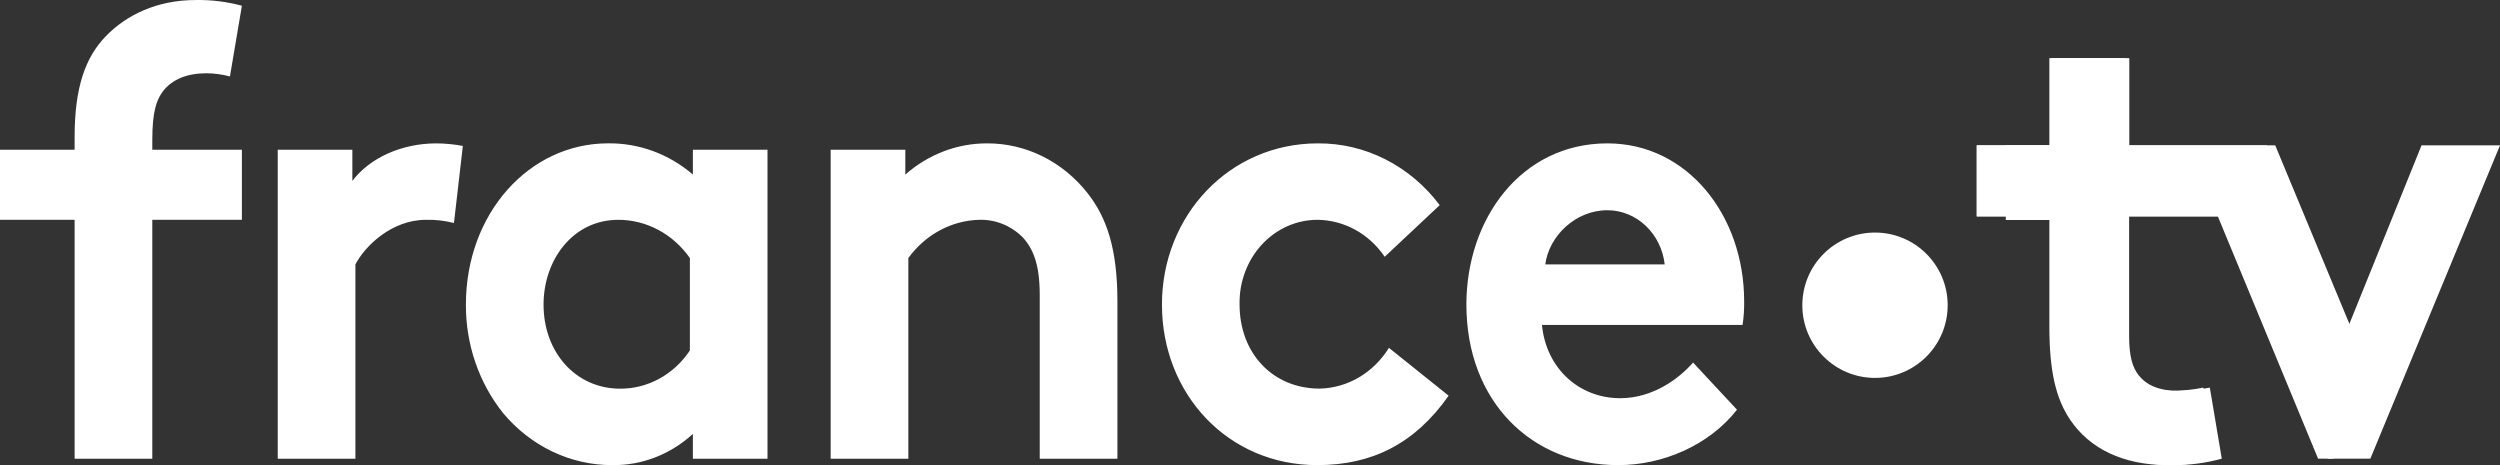
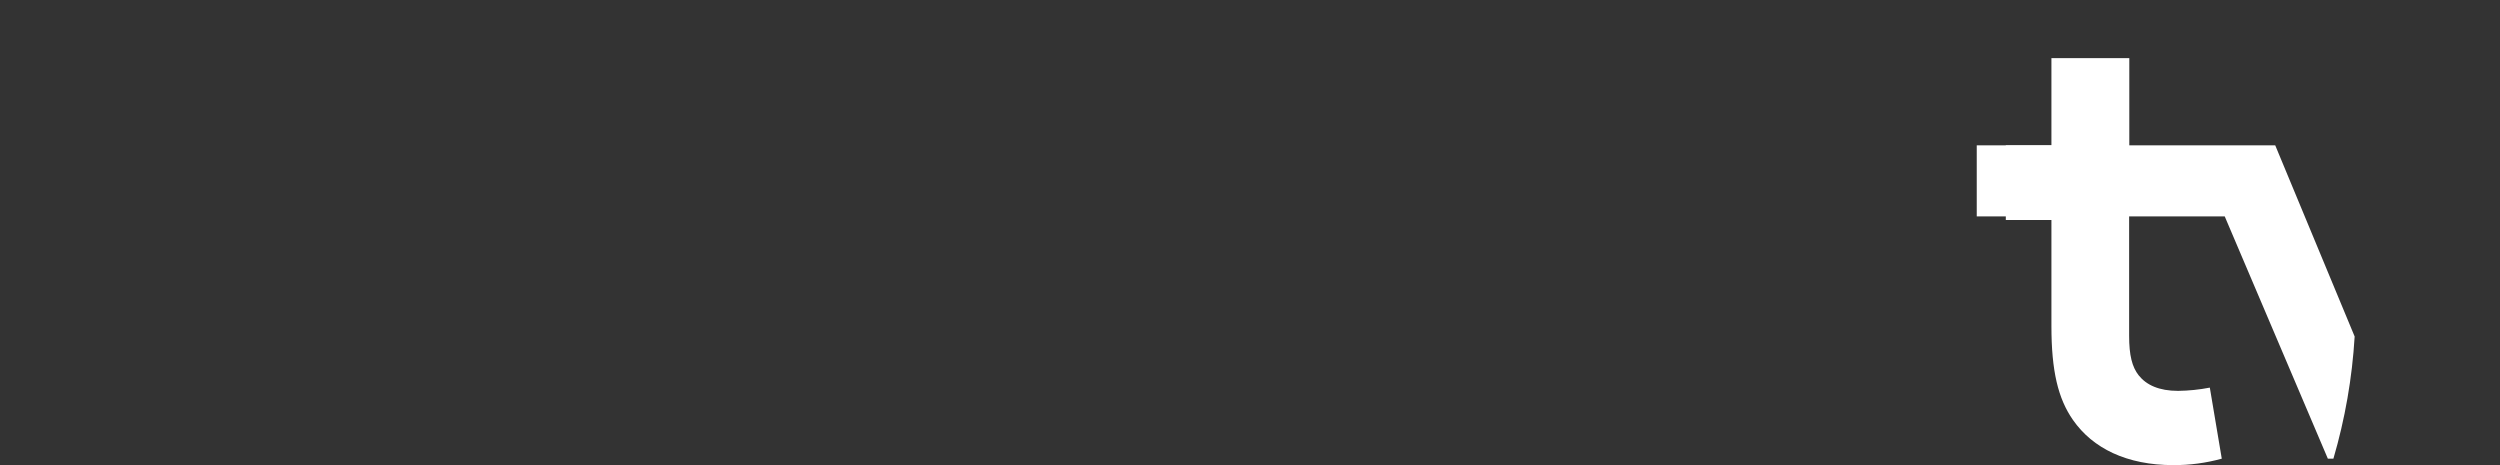
<svg xmlns="http://www.w3.org/2000/svg" width="86" height="16" viewBox="0 0 86 16" fill="none">
  <rect x="0" y="0" width="86" height="16" fill="#333333" stroke="none" />
  <g id="Group">
-     <path id="Shape" fillRule="evenodd" clipRule="evenodd" d="M7.108 2.52C7.378 2.523 7.648 2.56 7.91 2.63L8.321 0.197C7.804 0.058 7.272 -0.008 6.738 0.001C5.382 0.001 4.337 0.525 3.637 1.249C2.937 1.973 2.567 3.002 2.567 4.713V5.151H0V7.562H2.567V15.78H5.239V7.562H8.321V5.151H5.239V4.822C5.239 3.835 5.382 3.44 5.609 3.134C5.938 2.718 6.451 2.52 7.108 2.52ZM26.402 15.78H23.835V14.927C23.064 15.633 22.077 16.015 21.061 16C20.351 16.002 19.648 15.842 19 15.533C18.351 15.223 17.772 14.77 17.301 14.203C16.472 13.163 16.02 11.841 16.027 10.476C16.027 7.341 18.205 4.931 20.916 4.931C21.977 4.917 23.008 5.296 23.835 6.003V5.151H26.402V15.78ZM23.732 8.877C23.445 8.468 23.073 8.135 22.645 7.907C22.217 7.679 21.745 7.561 21.266 7.562C19.705 7.562 18.698 8.943 18.698 10.477C18.698 12.143 19.828 13.37 21.327 13.37C21.798 13.374 22.262 13.256 22.681 13.027C23.099 12.798 23.46 12.465 23.732 12.055V8.877ZM28.575 5.151V15.78H31.247V8.877C31.535 8.48 31.902 8.156 32.321 7.929C32.74 7.702 33.201 7.576 33.671 7.562C34.225 7.54 34.764 7.753 35.172 8.154C35.541 8.549 35.767 9.096 35.767 10.148V15.78H38.439V10.367C38.439 8.549 38.067 7.474 37.41 6.642C36.987 6.104 36.459 5.673 35.863 5.377C35.266 5.082 34.616 4.93 33.959 4.932C32.932 4.928 31.936 5.308 31.143 6.005V5.151H28.575ZM55.664 16C57.206 16 58.787 15.321 59.753 14.094L58.241 12.471C57.768 13.018 56.864 13.698 55.735 13.698C54.316 13.698 53.186 12.667 53.043 11.177H59.945C59.985 10.909 60.003 10.638 59.999 10.367C59.999 7.408 58.047 4.932 55.294 4.932C52.336 4.932 50.444 7.518 50.444 10.477C50.444 13.808 52.684 16 55.664 16ZM56.611 7.765C56.975 8.109 57.208 8.582 57.266 9.096H53.158C53.281 8.132 54.185 7.232 55.294 7.232C55.78 7.232 56.248 7.422 56.611 7.765ZM45.314 16C47.182 16 48.663 15.277 49.833 13.612L47.779 11.966C47.518 12.388 47.165 12.737 46.75 12.981C46.335 13.225 45.87 13.358 45.396 13.368C43.772 13.368 42.641 12.141 42.641 10.476C42.633 10.094 42.697 9.715 42.829 9.36C42.961 9.006 43.159 8.683 43.41 8.411C43.661 8.14 43.961 7.925 44.291 7.779C44.621 7.633 44.976 7.559 45.333 7.562C45.783 7.568 46.226 7.686 46.625 7.906C47.025 8.127 47.37 8.444 47.634 8.833L49.526 7.057C49.023 6.388 48.385 5.849 47.658 5.481C46.932 5.113 46.137 4.926 45.333 4.932C42.293 4.932 39.971 7.409 39.971 10.477C39.971 13.545 42.231 16 45.314 16ZM15.616 7.671C15.3 7.59 14.975 7.553 14.65 7.562C13.478 7.562 12.555 8.461 12.226 9.096V15.78H9.554V5.151H12.121V6.224C12.717 5.435 13.807 4.932 15.018 4.932C15.321 4.935 15.623 4.964 15.922 5.02L15.616 7.671Z" fill="white" />
-     <path id="Path" d="M86 5H83.301L80.642 11.577L77.983 5H73.102V2H70.498V5H68V7.445H70.498V11.222C70.498 12.756 70.718 13.71 71.217 14.445C71.878 15.422 73.018 16 74.575 16C75.121 16.003 75.666 15.928 76.195 15.778L75.795 13.334C75.445 13.404 75.091 13.441 74.735 13.446C74.095 13.446 73.675 13.245 73.416 12.912C73.195 12.623 73.096 12.223 73.096 11.556V7.445H76.294L79.742 15.778H81.54L86 5Z" fill="url(#paint0_linear_0_3119)" />
-     <path id="Path_2" d="M64.5 13C65.881 13 67 11.881 67 10.5C67 9.119 65.881 8 64.5 8C63.119 8 62 9.119 62 10.5C62 11.881 63.119 13 64.5 13Z" fill="url(#paint1_linear_0_3119)" />
    <path id="Path_3" d="M78.268 5H73.248V2H70.569V5H68V7.445H70.569V11.222C70.569 12.756 70.796 13.71 71.309 14.445C71.989 15.422 73.161 16 74.763 16C75.325 16.003 75.885 15.928 76.429 15.778L76.018 13.334C75.658 13.404 75.293 13.441 74.928 13.446C74.27 13.446 73.837 13.245 73.571 12.912C73.344 12.623 73.242 12.223 73.242 11.556V7.445H76.531L80.078 15.778H80.269C80.669 14.414 80.915 13.003 81 11.576L78.268 5Z" fill="url(#paint2_linear_0_3119)" />
    <path id="Path_4" d="M71.35 5H69V7.567H71.35V11.534C71.35 13.145 71.558 14.147 72.028 14.918L72.082 15C72.791 13.438 73.102 11.645 72.971 9.859C72.84 8.073 72.275 6.378 71.35 5Z" fill="url(#paint3_linear_0_3119)" />
  </g>
  <defs>
    <linearGradient id="paint0_linear_0_3119" x1="7552.97" y1="2429.18" x2="9260.1" y2="2429.18" gradientUnits="userSpaceOnUse">
      <stop stop-color="white" />
      <stop offset="0.46" stop-color="#FF5447" />
      <stop offset="1" stop-color="#FF5A5A" />
    </linearGradient>
    <linearGradient id="paint1_linear_0_3119" x1="2141.16" y1="874.851" x2="2615.36" y2="874.851" gradientUnits="userSpaceOnUse">
      <stop stop-color="white" />
      <stop offset="0.46" stop-color="#FF5447" />
      <stop offset="1" stop-color="#FF5A5A" />
    </linearGradient>
    <linearGradient id="paint2_linear_0_3119" x1="5473.81" y1="2429.18" x2="6706.74" y2="2429.18" gradientUnits="userSpaceOnUse">
      <stop stop-color="white" />
      <stop offset="0.46" stop-color="#FF5447" />
      <stop offset="1" stop-color="#FF5A5A" />
    </linearGradient>
    <linearGradient id="paint3_linear_0_3119" x1="1732.33" y1="1738.7" x2="2111.69" y2="1738.7" gradientUnits="userSpaceOnUse">
      <stop stop-color="white" />
      <stop offset="0.46" stop-color="#FF5447" />
      <stop offset="1" stop-color="#FF5A5A" />
    </linearGradient>
  </defs>
</svg>